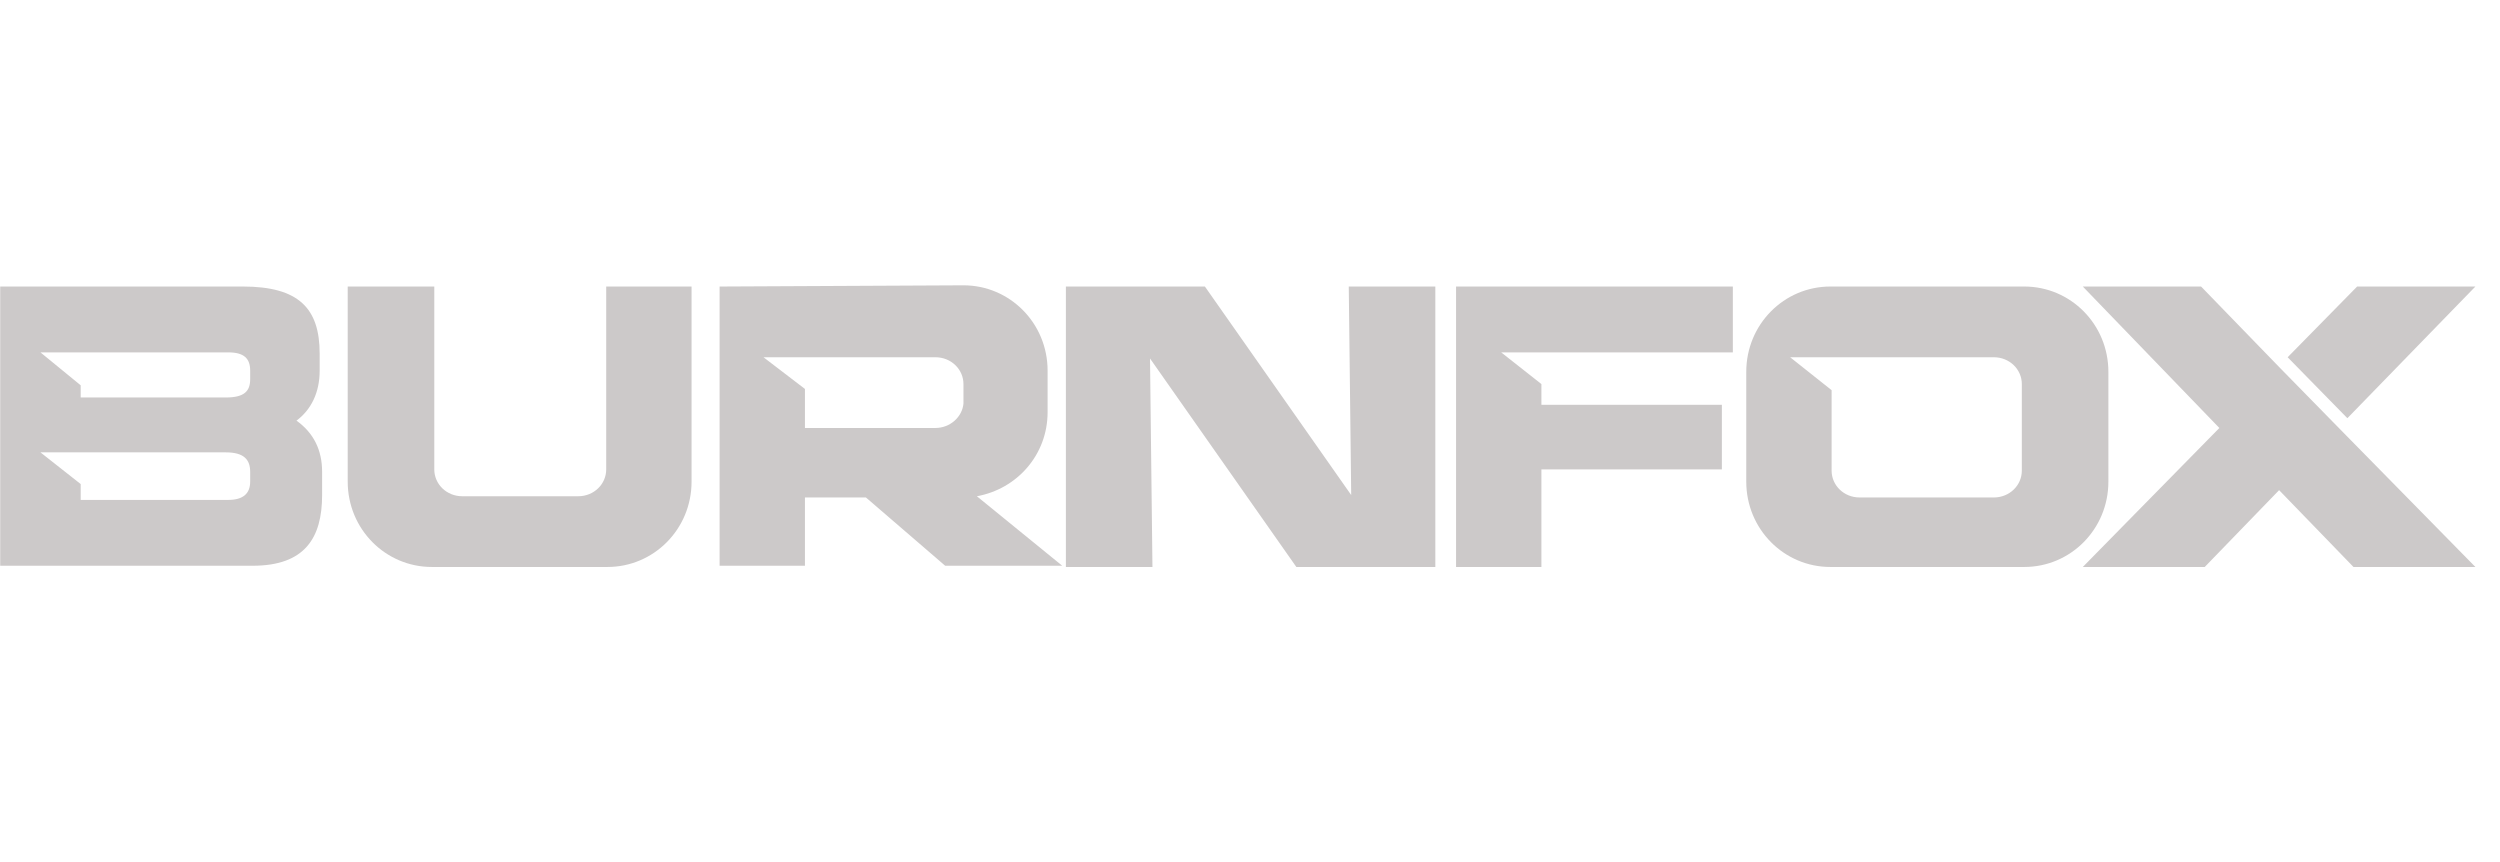
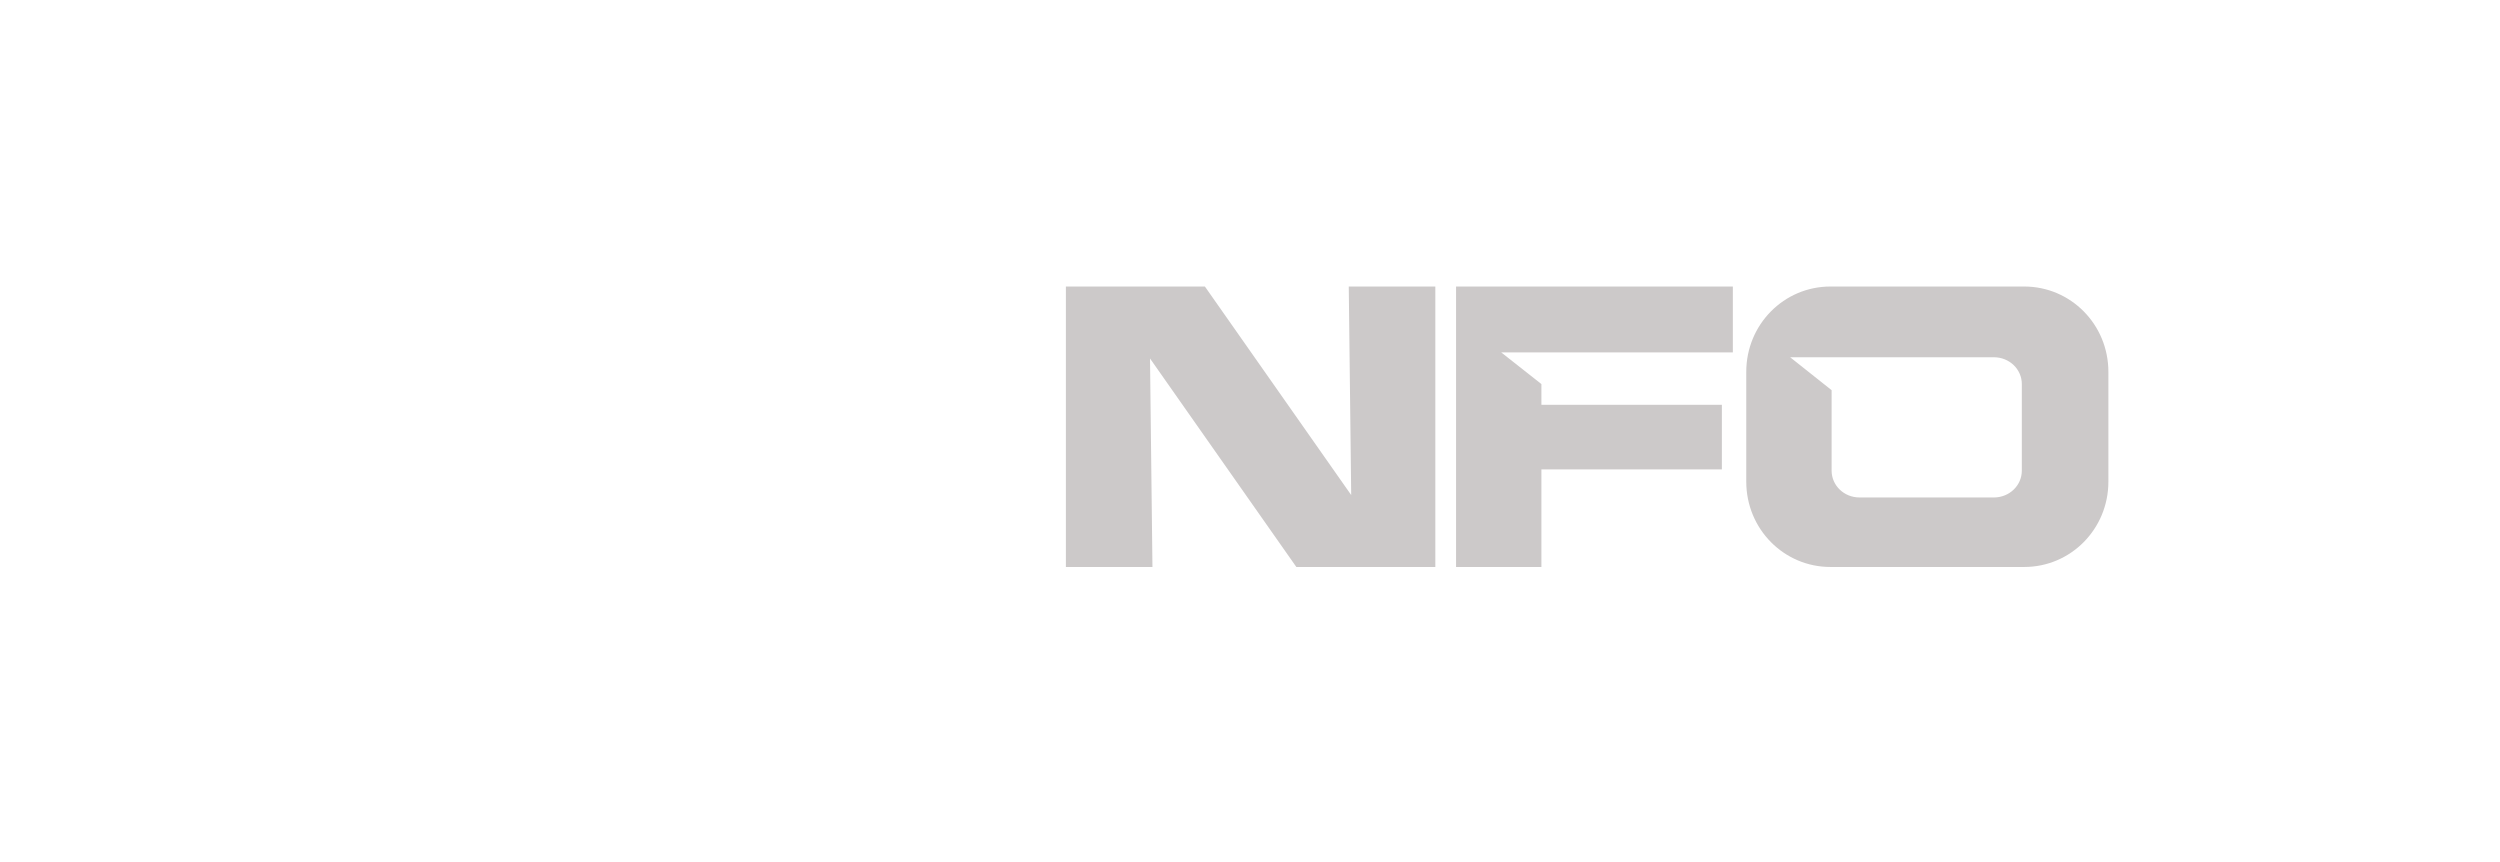
<svg xmlns="http://www.w3.org/2000/svg" width="200" height="69" viewBox="0 0 200 69" fill="none">
-   <path d="M166.623 22.922L177.548 34.238L166.623 45.358H176.378L182.328 39.212L188.278 45.358H198.032L187.107 34.238L182.328 29.36L176.085 22.922H166.623ZM188.571 22.922L183.011 28.58L187.79 33.457L198.032 22.922H188.571Z" fill="#CCC9C9" />
-   <path d="M27.817 22.922V29.751V38.53C27.817 42.334 30.841 45.358 34.548 45.358H48.594C52.301 45.358 55.325 42.334 55.325 38.53V22.922H48.497V34.92V37.554C48.497 38.725 47.521 39.7 46.253 39.7H36.986C35.718 39.7 34.743 38.725 34.743 37.554V22.922H27.817Z" fill="#CCC9C9" />
  <path d="M146.431 22.922C142.725 22.922 139.701 25.946 139.701 29.751V38.53C139.701 42.334 142.725 45.358 146.431 45.358H161.941C165.648 45.358 168.671 42.334 168.671 38.53V29.751C168.671 25.946 165.648 22.922 161.941 22.922H146.431ZM143.212 28.58H159.502C160.77 28.58 161.746 29.556 161.746 30.726V37.652C161.746 38.822 160.77 39.798 159.502 39.798H148.772C147.504 39.798 146.529 38.822 146.529 37.652V31.214L143.212 28.58Z" fill="#CCC9C9" />
  <path d="M85.271 22.922V45.358H92.196L92.001 28.678L103.707 45.358H114.827V22.922H107.901L108.096 39.603L96.391 22.922H85.271Z" fill="#CCC9C9" />
-   <path d="M57.568 22.923V32.97V38.432V39.798V45.26H64.396V39.798H69.273L75.614 45.26H84.978L78.15 39.7C81.369 39.115 83.808 36.384 83.808 32.97V32.287V32.189V29.653C83.808 25.849 80.784 22.825 77.077 22.825L57.568 22.923ZM61.08 28.58H74.834C76.102 28.58 77.077 29.556 77.077 30.726V32.287C76.98 33.36 76.004 34.238 74.834 34.238H66.542H64.396V32.287V31.116L61.08 28.58Z" fill="#CCC9C9" />
-   <path d="M0.017 22.922V23.898V24.776V45.26H20.209C24.403 45.26 25.769 43.017 25.769 39.603V37.749C25.769 35.993 25.086 34.628 23.72 33.652C24.891 32.775 25.573 31.409 25.573 29.653V28.288C25.573 24.678 23.915 22.922 19.428 22.922H0.017ZM3.236 28.19H18.258C19.526 28.19 20.014 28.678 20.014 29.653V30.336C20.014 31.311 19.526 31.799 18.063 31.799H6.455V30.824L3.236 28.19ZM3.236 36.189H18.063C19.526 36.189 20.014 36.774 20.014 37.749V38.53C20.014 39.505 19.428 39.993 18.258 39.993H6.455V38.725L3.236 36.189Z" fill="#CCC9C9" />
  <path d="M116.485 22.922V45.358H123.313V37.554H137.75V32.384H123.313V30.726L120.094 28.19H138.628V22.922H116.485Z" fill="#CCC9C9" />
</svg>